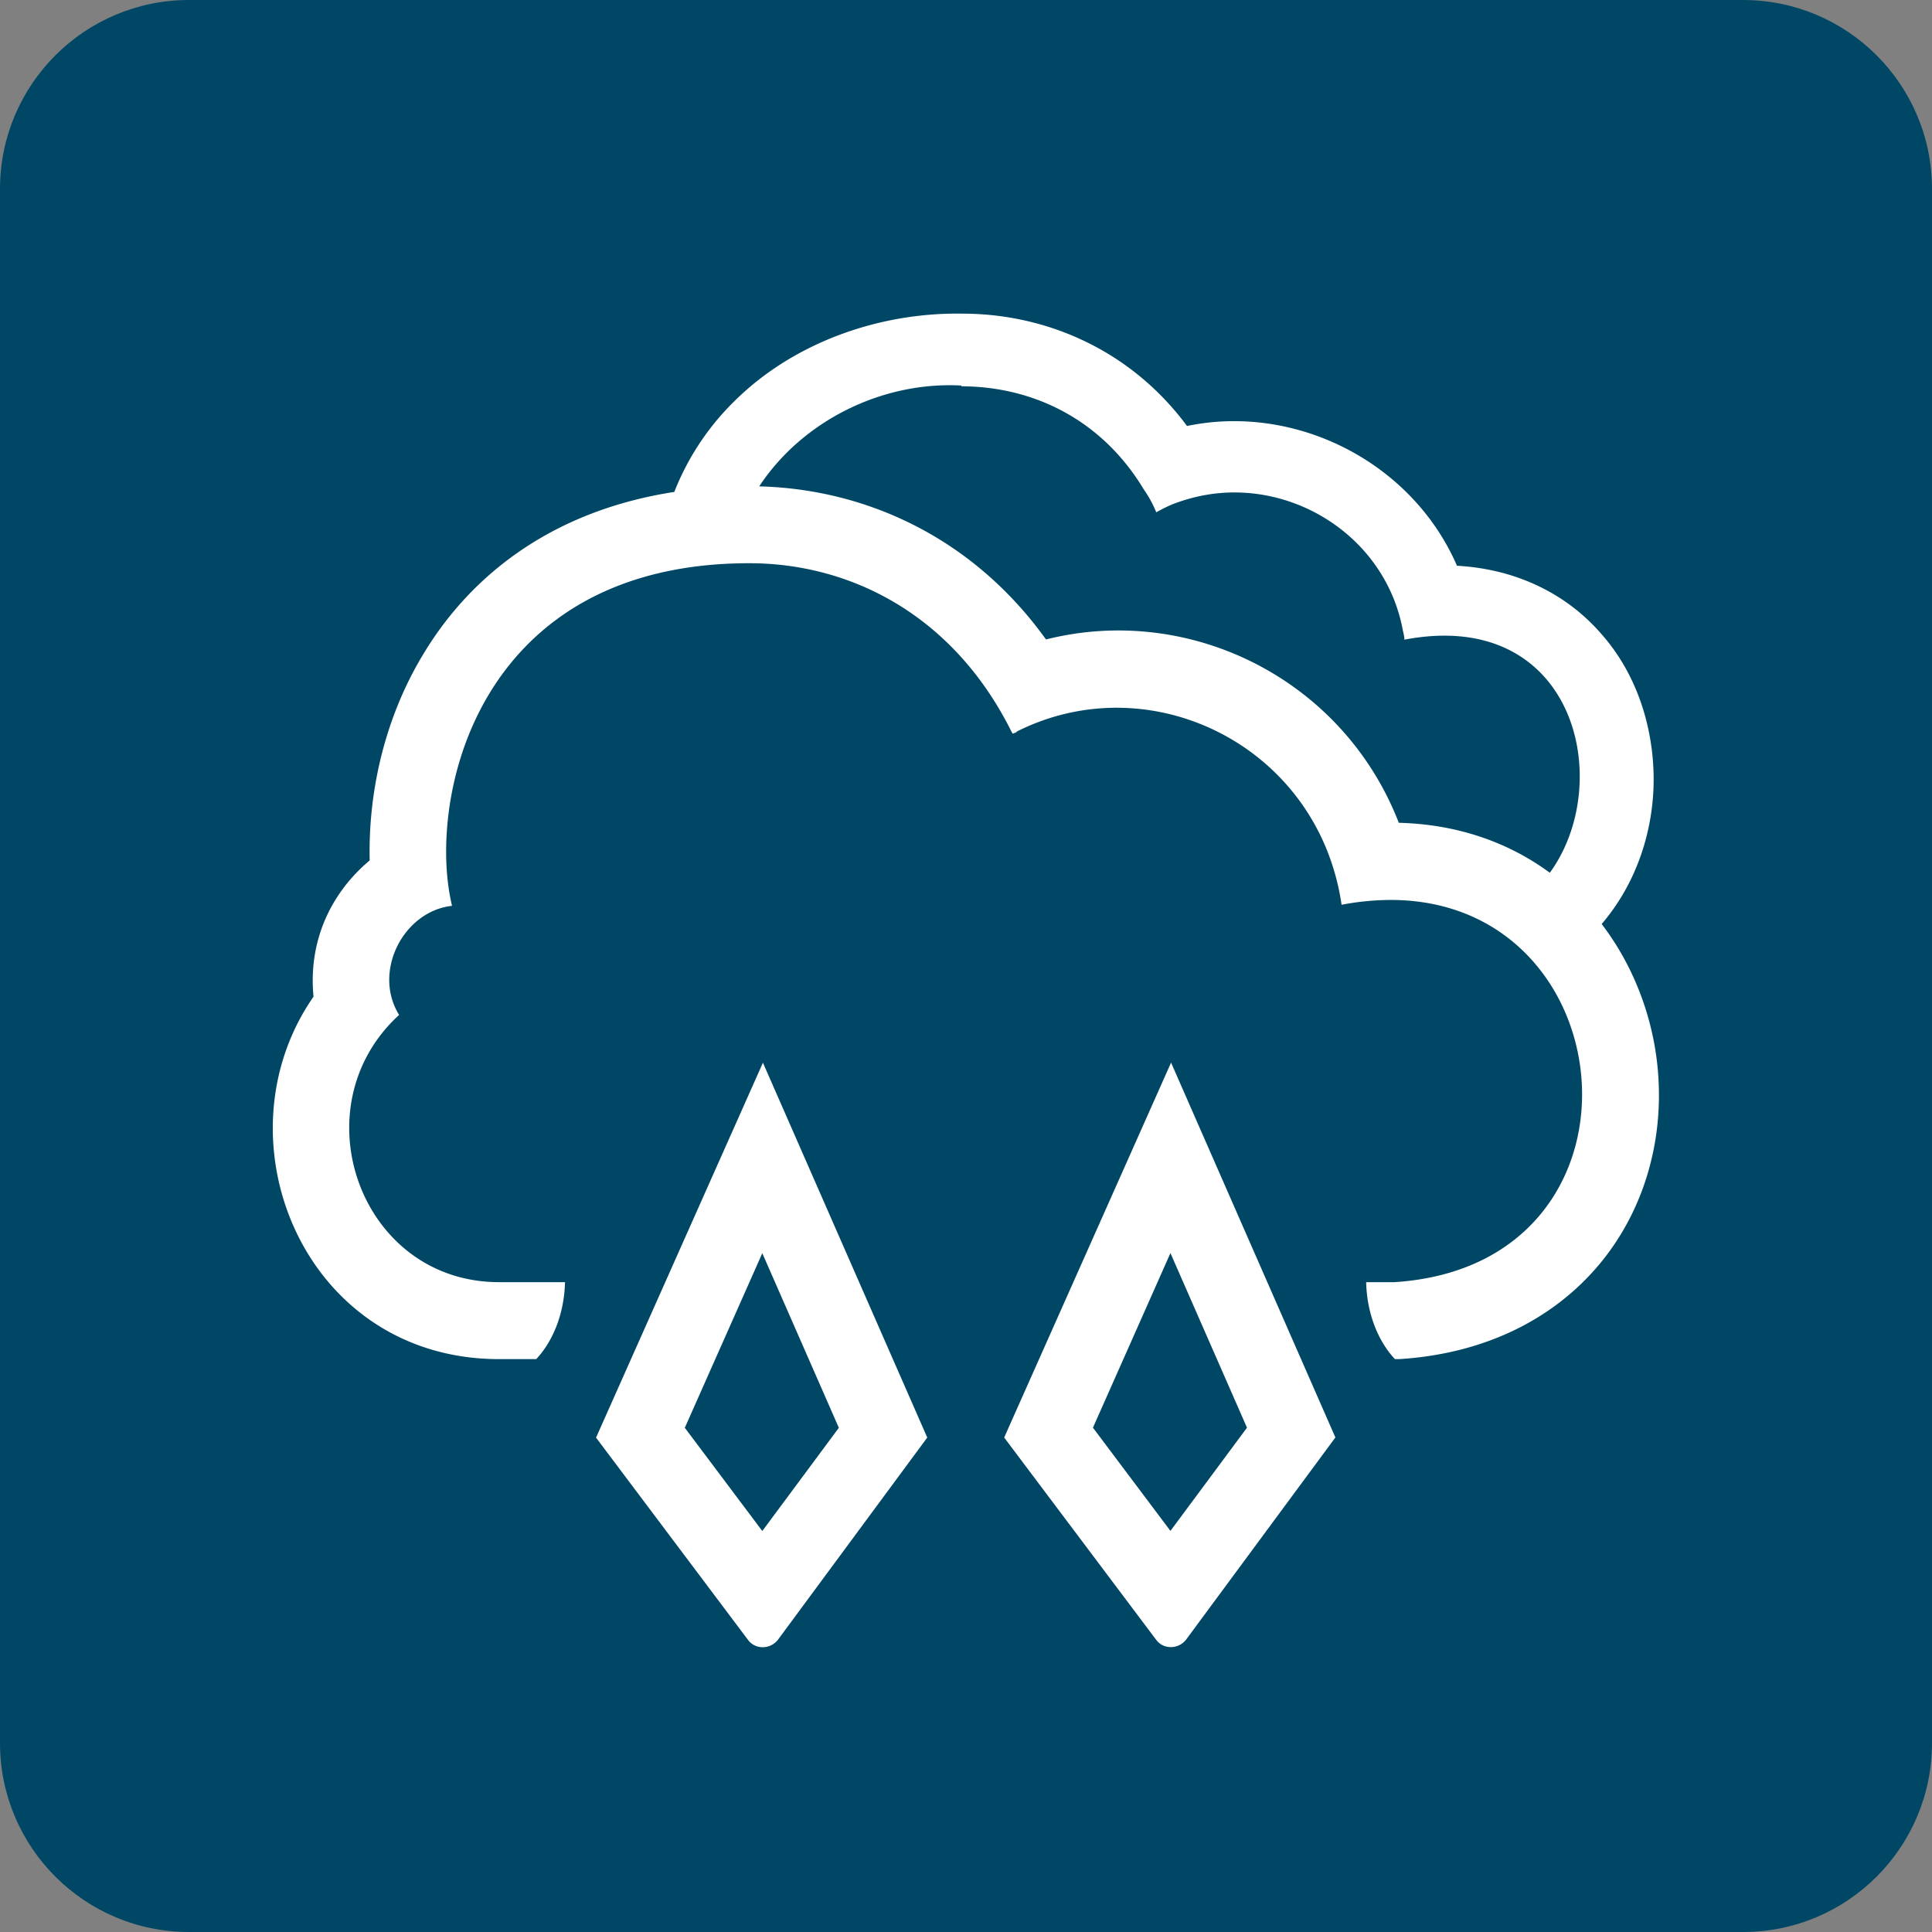
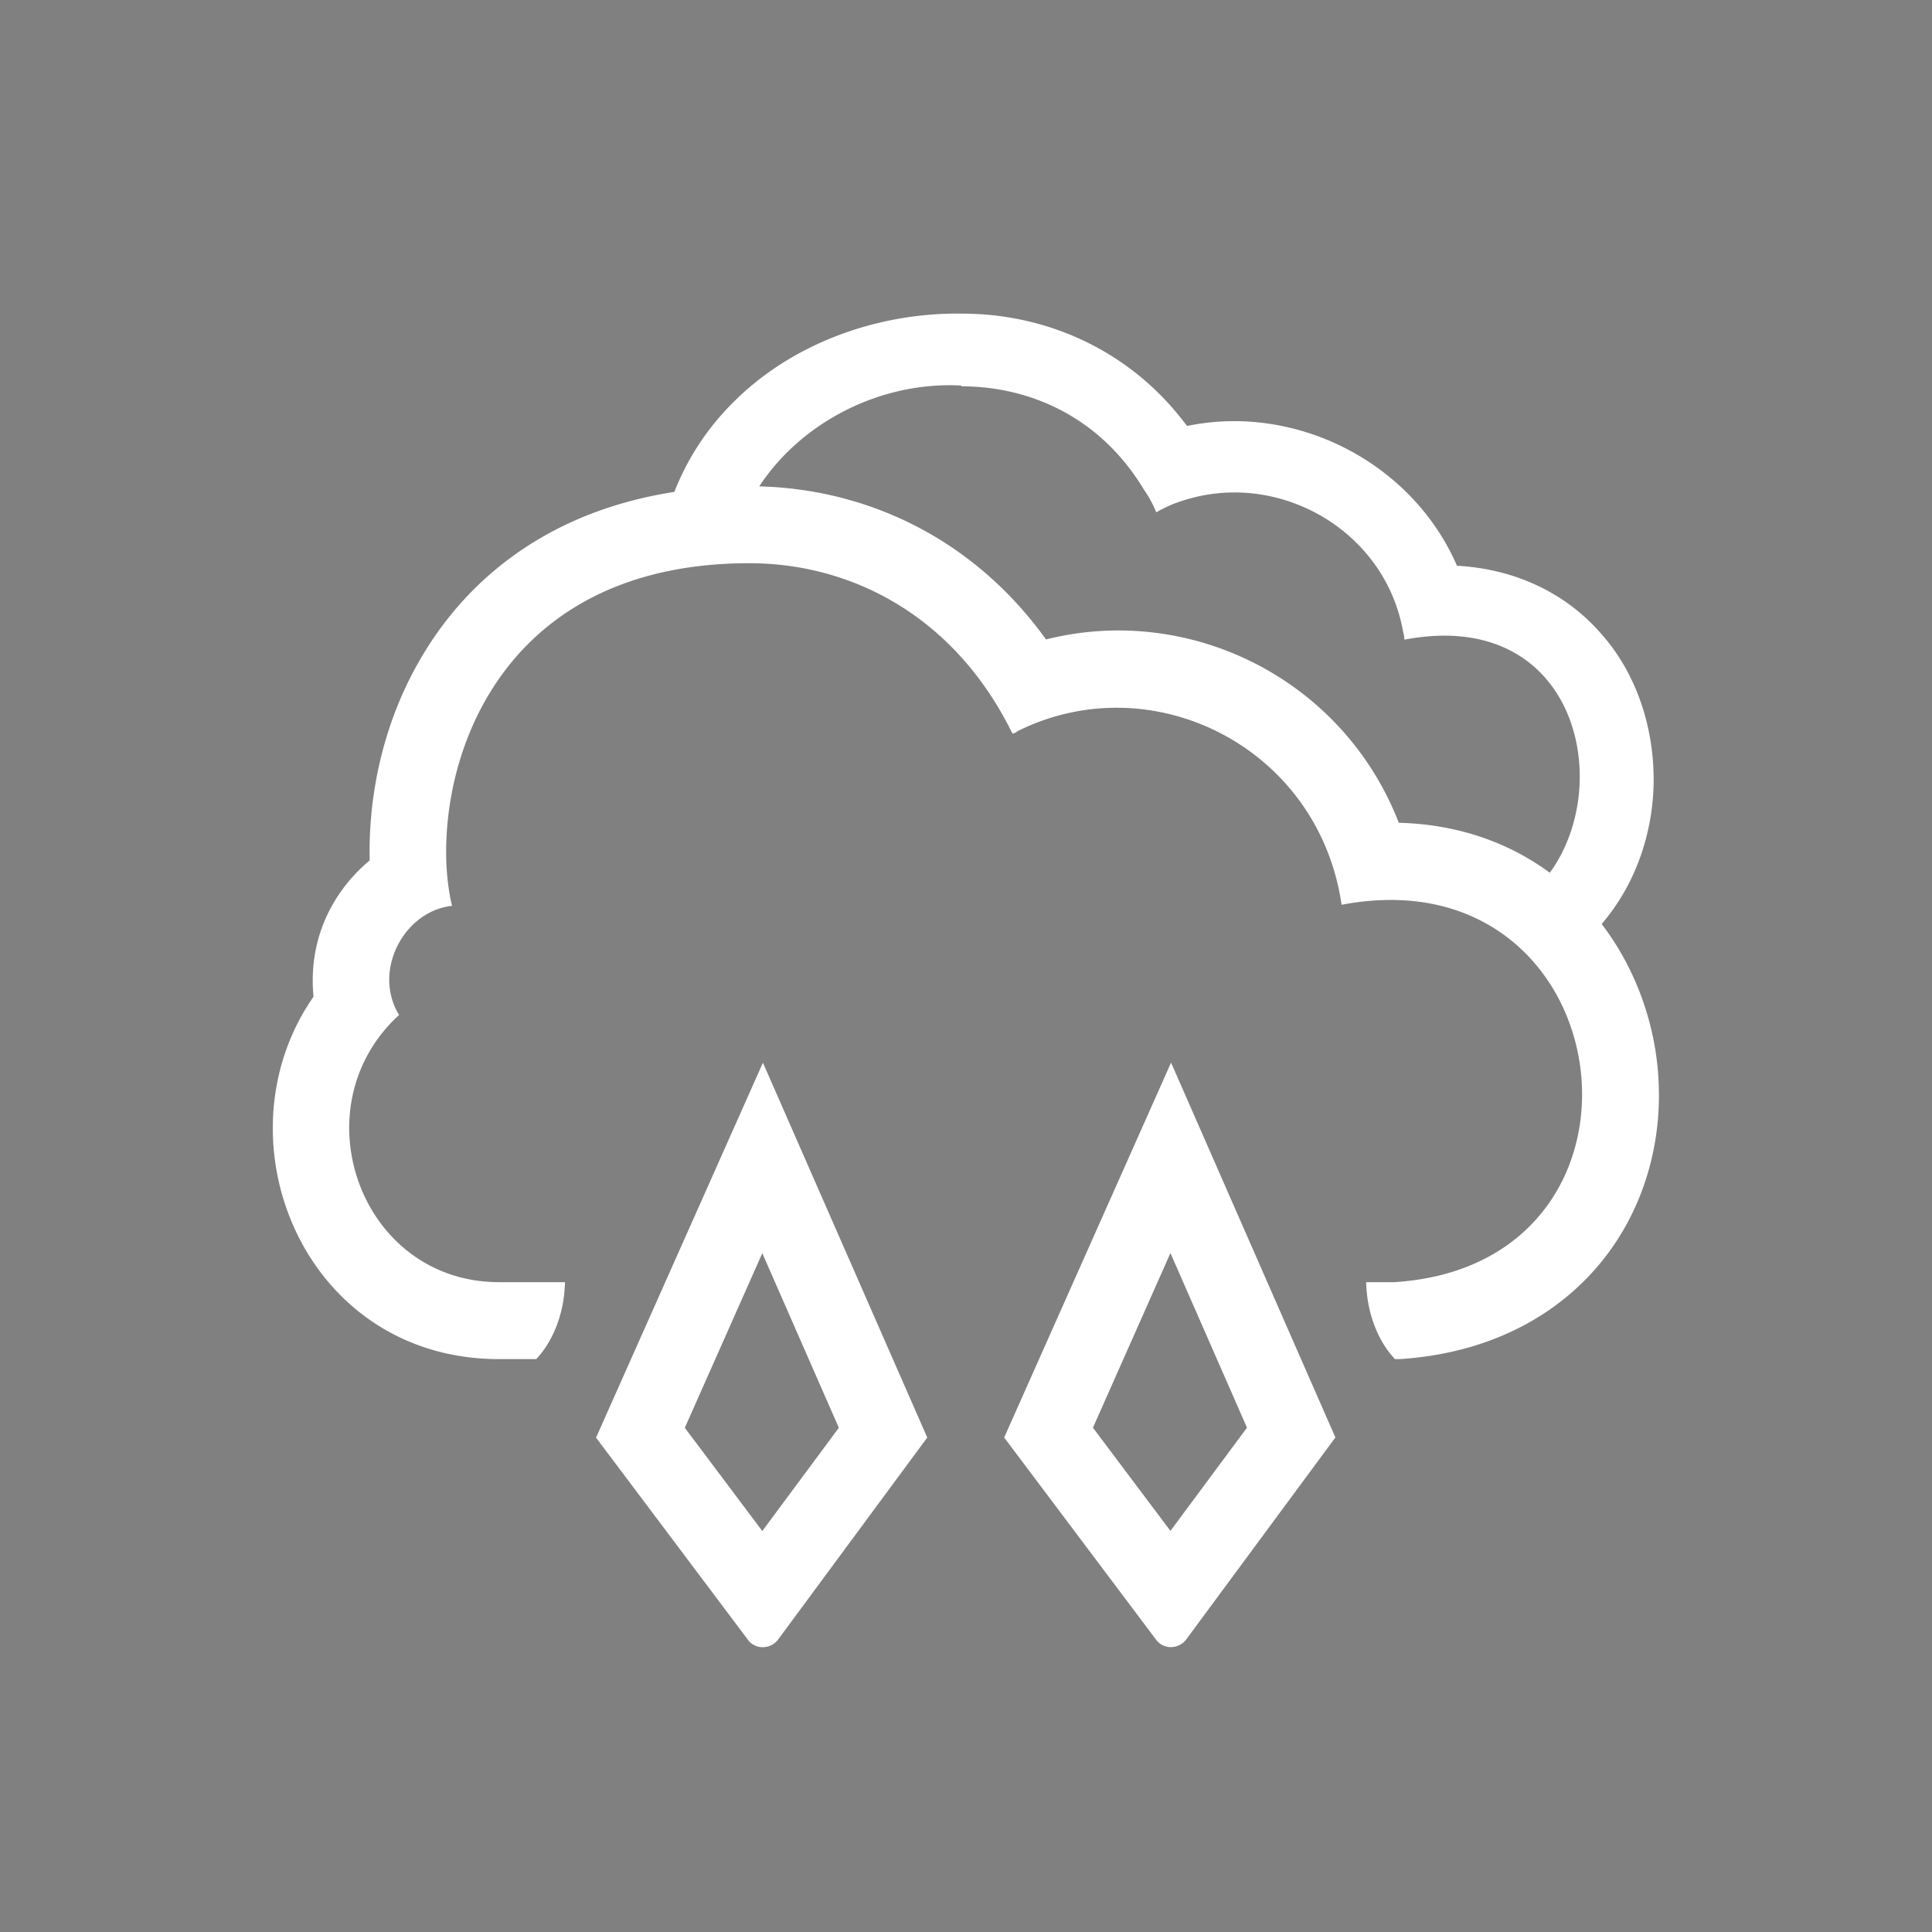
<svg xmlns="http://www.w3.org/2000/svg" width="184" height="184" fill="none">
  <rect width="100%" height="100%" fill="#808080" stroke="none" />
-   <path d="M0 18C0 8.059 8.059 0 18 0h148c9.941 0 18 8.059 18 18v148c0 9.941-8.059 18-18 18H18c-9.941 0-18-8.059-18-18V18Z" fill="#004766" />
  <path d="m56.76 136.91 14.48 19.27c.68.93 2.1.93 2.84 0l14.23-19.27-15.65-35.7-15.89 35.7h-.01Zm15.84 8.9-7.38-9.83 7.38-16.63 7.29 16.63-7.29 9.83Zm85.36-42.86c-.25-5.24-2.09-10.59-5.42-14.95.02-.02.04-.04.06-.07 3.33-3.92 4.89-8.94 4.89-13.7s-1.5-9.92-4.96-13.83c-3.26-3.78-8.03-6.2-13.77-6.52-4.31-9.92-15.4-15.46-25.71-13.31-5.42-7.31-13.51-10.7-21.4-10.7-7.89-.13-16.12 2.74-21.79 8.42a24.749 24.749 0 0 0-5.64 8.56c-11.46 1.77-19.27 7.77-23.87 15.39-3.87 6.36-5.29 13.54-5.14 19.7-3.87 3.26-5.85 7.89-5.35 12.98-9.42 13.54-.97 34.52 17.67 34.52h3.54c1.62-1.73 2.67-4.37 2.74-7.33h-6.28c-13.24 0-19.14-16.65-9.52-25.45-2.55-4.12.41-9.88 5.04-10.39-.36-1.53-.56-3.26-.56-5.14 0-11.25 6.77-27.49 28.87-27.49 9.57 0 19.24 4.84 24.79 15.68.1.2.2.41.31.56.1-.05.36-.15.36-.15v-.05c12.83-6.47 28.76 1.43 30.95 16.49a24.8 24.8 0 0 1 4.68-.46c22.71 0 25.71 34.77.36 36.4h-2.7c.07 2.96 1.12 5.6 2.74 7.33h.42c8.09-.51 14.61-3.77 18.99-8.96 4.28-5.09 6.01-11.51 5.7-17.51v-.02Zm-10.37-19.84c-3.81-2.8-8.62-4.6-14.37-4.75-5.29-13.64-19.85-20.92-33.6-17.46-6.92-9.63-17.04-14.31-27.31-14.58 4.01-6.11 11.56-10.03 19.29-9.6l-.07.07c6.65 0 13.31 3 17.42 9.85.46.65.85 1.37 1.17 2.15.46-.26.98-.52 1.44-.72 1.96-.78 3.98-1.17 6-1.17 7.44 0 14.42 5.15 15.99 12.85.02.13.05.26.08.39.06.26.12.52.12.78 16.31-3.11 20.11 13.63 13.85 22.2l-.01-.01ZM95.63 136.9l14.48 19.27c.68.93 2.1.93 2.84 0l14.23-19.27-15.65-35.7-15.89 35.7h-.01Zm15.84 8.9-7.38-9.83 7.38-16.63 7.29 16.63-7.29 9.83Z" fill="#fff" />
</svg>